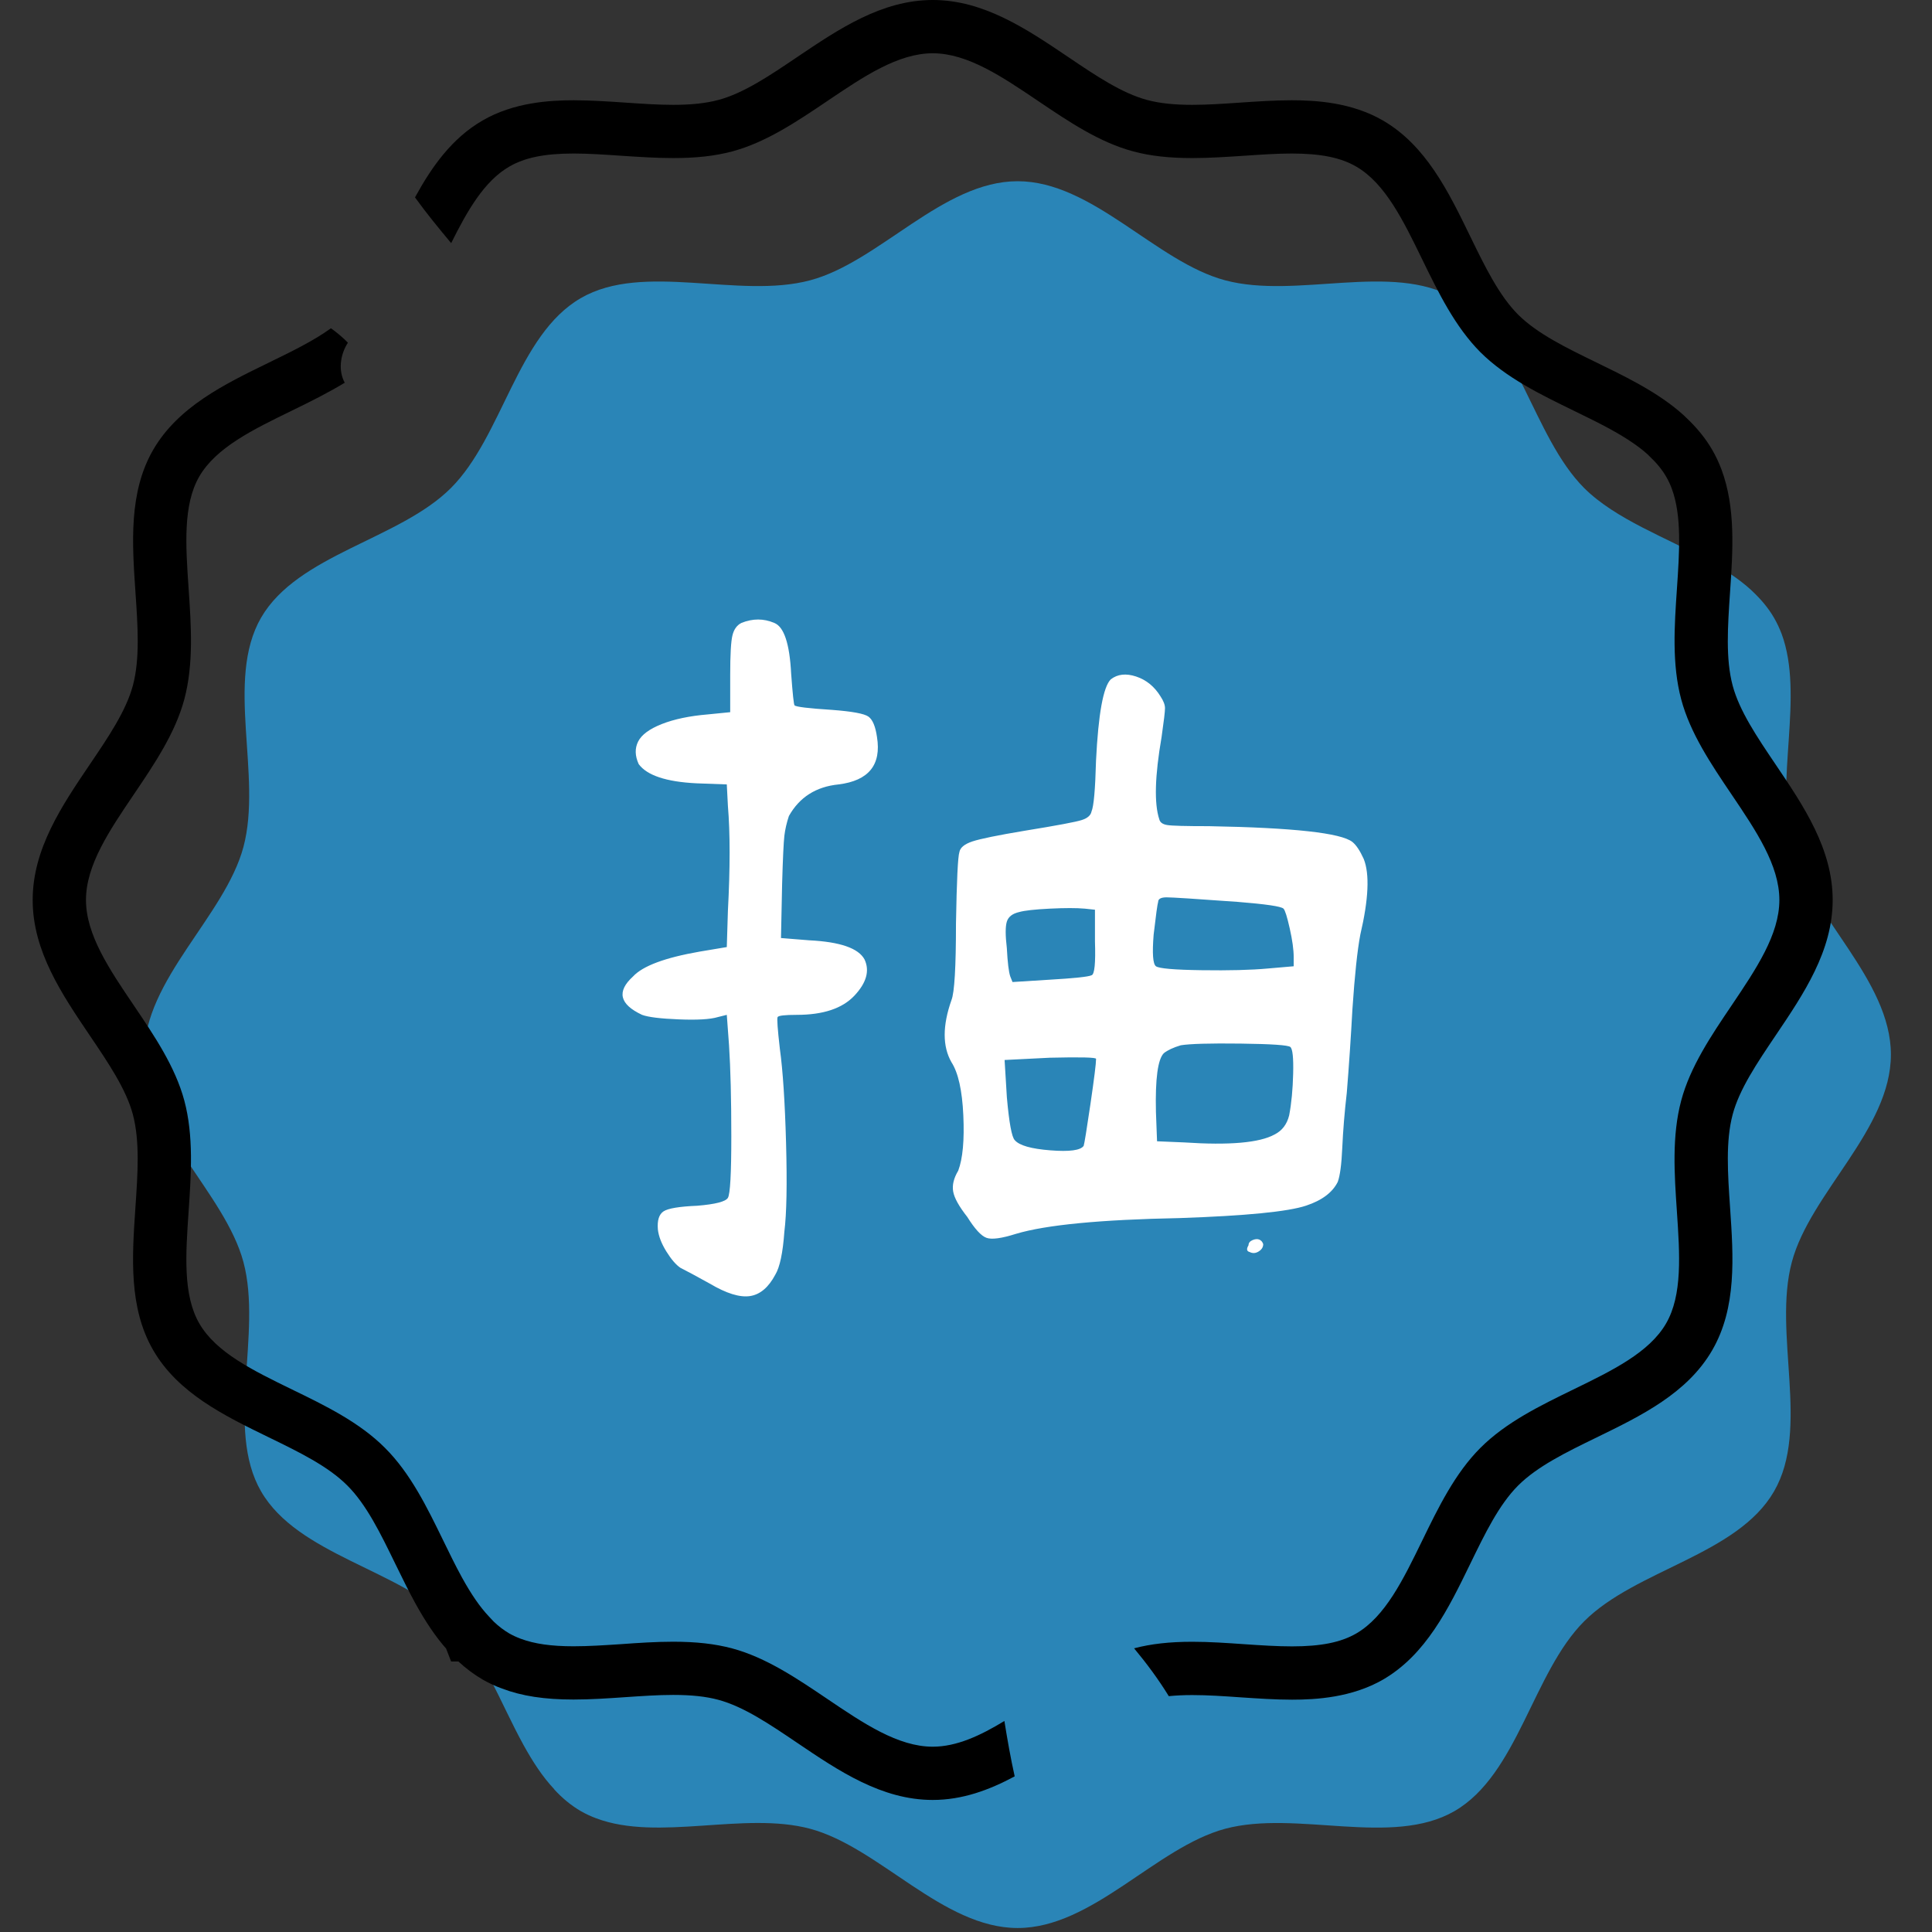
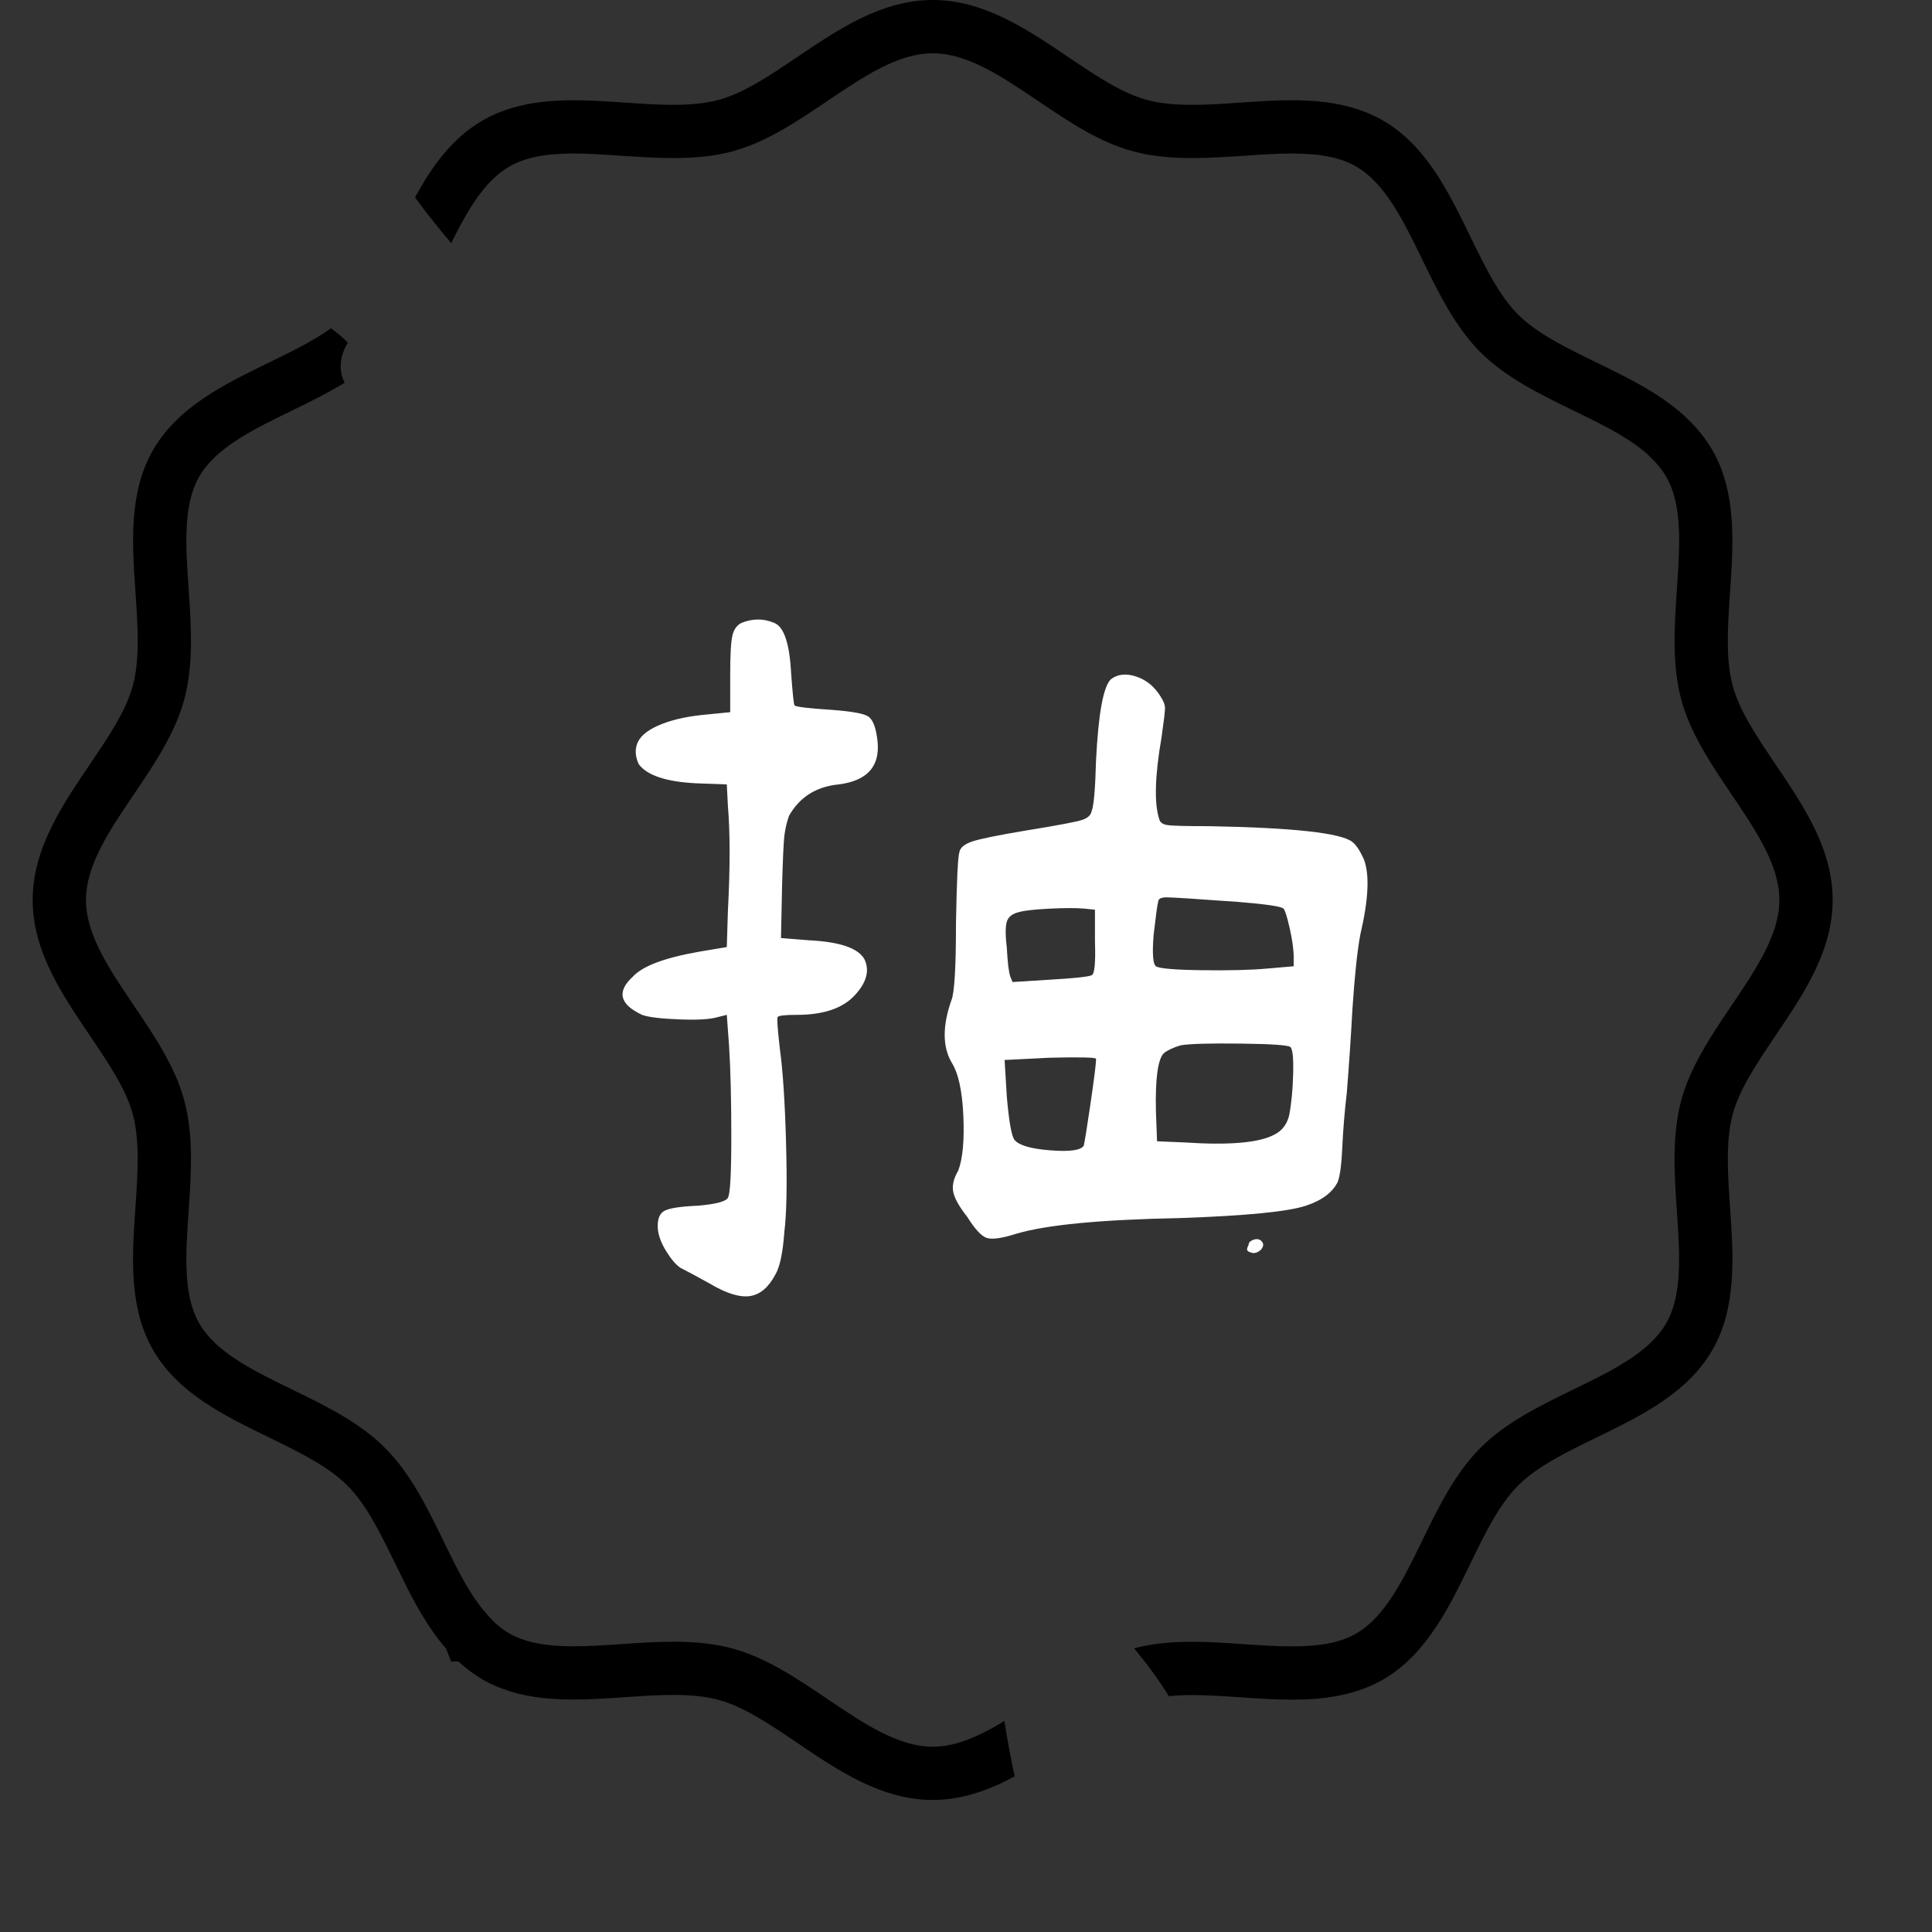
<svg xmlns="http://www.w3.org/2000/svg" version="1.1" id="圖層_1" x="0px" y="0px" width="80px" height="80px" viewBox="0 0 80 80" enable-background="new 0 0 80 80" xml:space="preserve">
  <rect x="0" y="0" width="80" height="80" fill="#333333" stroke="none" />
  <g>
    <g>
-       <path fill="#2A85B7" d="M73.772,26.243c0.954,2.574-0.301,6.117,0.424,8.831c0.761,2.865,4.102,5.491,4.102,8.595    c0,3.101-3.341,5.728-4.102,8.591c-0.791,2.962,0.769,6.898-0.738,9.496c-1.521,2.633-5.722,3.237-7.861,5.378    c-2.133,2.133-2.745,6.341-5.371,7.861c-2.596,1.499-6.534-0.059-9.494,0.73c-2.864,0.769-5.491,4.11-8.593,4.11    c-3.103,0-5.731-3.342-8.594-4.11c-2.731-0.73-6.28,0.537-8.854-0.432c-0.224-0.083-0.432-0.179-0.642-0.299    c-0.41-0.239-0.775-0.545-1.096-0.895c0,0-0.007,0,0-0.008c-0.492-0.521-0.902-1.157-1.276-1.836    c-0.967-1.759-1.701-3.826-3.005-5.123c-2.133-2.141-6.339-2.745-7.862-5.378c-1.499-2.598,0.06-6.534-0.73-9.496    c-0.769-2.863-4.11-5.49-4.11-8.591c0-3.104,3.341-5.73,4.11-8.595c0.79-2.959-0.769-6.898,0.73-9.494    c1.522-2.627,5.729-3.237,7.862-5.37c2.141-2.142,2.744-6.34,5.377-7.863c2.596-1.507,6.535,0.053,9.495-0.738    c2.863-0.761,5.491-4.103,8.594-4.103c3.102,0,5.729,3.341,8.593,4.103c2.96,0.791,6.898-0.769,9.494,0.738    c2.626,1.522,3.238,5.721,5.371,7.863c1.313,1.305,3.393,2.042,5.153,3.013c0.648,0.356,1.253,0.746,1.76,1.208    c0.022,0.023,0.037,0.037,0.052,0.051c0.352,0.331,0.657,0.688,0.896,1.099C73.584,25.797,73.682,26.013,73.772,26.243z" />
      <g>
        <g>
          <path fill="#FFFFFF" d="M30.702,25.793c0.467-0.187,0.919-0.187,1.356,0c0.405,0.156,0.639,0.858,0.702,2.104      c0.062,0.842,0.109,1.279,0.14,1.31c0.062,0.063,0.577,0.125,1.543,0.187c0.842,0.063,1.348,0.156,1.52,0.281      c0.171,0.125,0.288,0.405,0.351,0.842c0.187,1.154-0.343,1.809-1.59,1.964c-0.936,0.094-1.622,0.531-2.058,1.31      c-0.093,0.281-0.156,0.554-0.187,0.818c-0.031,0.266-0.063,0.928-0.093,1.988l-0.047,2.245l1.169,0.094      c1.278,0.063,2.042,0.327,2.292,0.795c0.218,0.468,0.078,0.967-0.421,1.497c-0.499,0.53-1.294,0.795-2.385,0.795      c-0.499,0-0.765,0.031-0.795,0.093c-0.032,0.063,0,0.499,0.093,1.31c0.125,0.905,0.21,2.206,0.257,3.905s0.023,2.923-0.07,3.671      c-0.063,0.873-0.187,1.466-0.374,1.777c-0.281,0.53-0.631,0.826-1.052,0.889c-0.421,0.062-0.975-0.109-1.66-0.515      c-0.561-0.312-0.967-0.529-1.216-0.654c-0.187-0.125-0.382-0.352-0.585-0.679c-0.203-0.327-0.32-0.631-0.351-0.912      c-0.031-0.374,0.047-0.623,0.234-0.748c0.187-0.124,0.655-0.202,1.403-0.233c0.749-0.063,1.169-0.171,1.263-0.327      c0.094-0.156,0.141-1.006,0.141-2.549c0-1.544-0.032-2.799-0.094-3.765l-0.093-1.263l-0.375,0.093      c-0.312,0.094-0.85,0.125-1.613,0.094c-0.764-0.03-1.271-0.094-1.52-0.187c-0.935-0.437-1.06-0.967-0.374-1.59      c0.405-0.437,1.325-0.779,2.759-1.029l1.123-0.188l0.046-1.496c0.094-1.777,0.094-3.227,0-4.35l-0.046-0.889l-1.263-0.046      c-1.248-0.063-2.042-0.328-2.385-0.795c-0.156-0.342-0.164-0.654-0.023-0.935s0.468-0.522,0.982-0.725      c0.515-0.202,1.146-0.334,1.894-0.397l0.936-0.093v-1.543c0-0.842,0.031-1.387,0.093-1.637      C30.39,26.058,30.515,25.887,30.702,25.793z M45.994,28.131c0.28-0.218,0.632-0.257,1.053-0.117      c0.421,0.14,0.755,0.414,1.005,0.818c0.124,0.187,0.188,0.351,0.188,0.491c0,0.141-0.047,0.538-0.141,1.193      c-0.28,1.622-0.312,2.759-0.094,3.414c0.031,0.125,0.141,0.203,0.327,0.233c0.188,0.032,0.764,0.047,1.73,0.047      c3.492,0.063,5.472,0.281,5.939,0.655c0.156,0.125,0.312,0.359,0.468,0.702c0.249,0.624,0.202,1.668-0.141,3.133      c-0.124,0.655-0.233,1.684-0.327,3.086c-0.063,1.154-0.14,2.308-0.233,3.461c-0.094,0.811-0.156,1.574-0.188,2.291      c-0.031,0.687-0.094,1.154-0.187,1.403c-0.219,0.438-0.655,0.765-1.31,0.982c-0.748,0.25-2.495,0.421-5.238,0.515      c-3.273,0.063-5.534,0.28-6.78,0.654c-0.594,0.188-0.999,0.242-1.217,0.164c-0.218-0.078-0.483-0.366-0.795-0.865      c-0.343-0.437-0.538-0.787-0.584-1.053c-0.047-0.265,0.023-0.553,0.21-0.865c0.187-0.498,0.257-1.263,0.21-2.291      c-0.047-1.029-0.21-1.762-0.491-2.198c-0.374-0.655-0.374-1.512,0-2.572c0.125-0.312,0.187-1.372,0.187-3.18      c0.031-1.777,0.078-2.759,0.141-2.946c0.031-0.187,0.21-0.334,0.538-0.444c0.328-0.109,1.052-0.257,2.174-0.444      c1.341-0.218,2.129-0.366,2.362-0.444c0.233-0.077,0.366-0.194,0.397-0.351c0.094-0.218,0.155-0.919,0.187-2.104      C45.479,29.566,45.683,28.443,45.994,28.131z M45.386,43.845c0-0.062-0.64-0.077-1.917-0.047l-1.871,0.094l0.094,1.543      c0.094,1.061,0.203,1.653,0.328,1.777c0.187,0.219,0.678,0.359,1.473,0.421c0.795,0.063,1.254,0,1.38-0.187      c0.03-0.094,0.124-0.67,0.28-1.73C45.308,44.656,45.386,44.032,45.386,43.845z M44.919,37.625c-0.344-0.031-0.827-0.031-1.45,0      c-0.624,0.031-1.045,0.078-1.263,0.14c-0.28,0.063-0.452,0.195-0.515,0.397c-0.063,0.203-0.063,0.569,0,1.099      c0.031,0.593,0.078,0.982,0.141,1.169l0.094,0.234l1.496-0.094c1.06-0.062,1.652-0.124,1.777-0.187      c0.124-0.031,0.171-0.499,0.141-1.403v-1.31L44.919,37.625z M51.232,37.344c-1.716-0.124-2.689-0.187-2.923-0.187      c-0.234,0-0.352,0.063-0.352,0.187c-0.031,0.094-0.093,0.546-0.187,1.356c-0.063,0.78-0.031,1.216,0.094,1.31      c0.124,0.093,0.755,0.148,1.894,0.164c1.138,0.016,2.05-0.007,2.736-0.07l1.075-0.093v-0.375c0-0.311-0.055-0.708-0.164-1.192      c-0.109-0.483-0.194-0.755-0.257-0.818C53.056,37.531,52.417,37.438,51.232,37.344z M53.547,44.453      c0.016-0.655-0.023-1.021-0.117-1.1c-0.093-0.077-0.779-0.124-2.058-0.14s-2.104,0.008-2.479,0.07      c-0.312,0.093-0.546,0.203-0.701,0.327c-0.25,0.25-0.359,1.061-0.327,2.432l0.046,1.216l1.123,0.047      c1.87,0.125,3.117,0.016,3.741-0.327c0.312-0.156,0.515-0.421,0.607-0.795C53.477,45.685,53.531,45.107,53.547,44.453z       M51.699,51.562c0-0.094,0.055-0.164,0.164-0.211s0.202-0.054,0.28-0.023c0.078,0.032,0.133,0.094,0.164,0.188      c0,0.125-0.063,0.227-0.188,0.304c-0.124,0.078-0.249,0.087-0.374,0.023C51.621,51.812,51.606,51.718,51.699,51.562z" />
        </g>
      </g>
      <path d="M73.525,31.656c-0.772-1.143-1.501-2.222-1.78-3.27c-0.294-1.107-0.204-2.441-0.108-3.856    c0.118-1.719,0.238-3.496-0.354-5.09c-0.121-0.315-0.245-0.576-0.387-0.819c-0.276-0.474-0.635-0.916-1.094-1.345l-0.065-0.064    c-0.516-0.471-1.141-0.902-1.971-1.359c-0.528-0.292-1.086-0.563-1.643-0.835c-1.268-0.616-2.466-1.199-3.263-1.992    c-0.791-0.795-1.372-1.987-1.986-3.249c-0.899-1.847-1.829-3.755-3.611-4.788c-1.293-0.75-2.774-0.837-3.776-0.837    c-0.707,0-1.428,0.049-2.126,0.096c-0.696,0.048-1.354,0.093-1.992,0.093c-0.762,0-1.354-0.064-1.871-0.202    c-1.045-0.279-2.125-1.007-3.269-1.78C42.512,1.201,40.734,0,38.623,0c-2.113,0-3.89,1.201-5.608,2.359    c-1.144,0.773-2.222,1.501-3.269,1.78c-0.515,0.137-1.109,0.202-1.869,0.202c-0.64,0-1.297-0.045-1.993-0.093    c-0.698-0.047-1.42-0.096-2.127-0.096c-1.001,0-2.484,0.087-3.774,0.837c-1.267,0.732-2.1,1.906-2.799,3.184    c0.479,0.665,0.989,1.285,1.498,1.894c0.676-1.357,1.372-2.57,2.407-3.169c0.642-0.373,1.464-0.541,2.667-0.541    c0.632,0,1.285,0.046,1.978,0.093c0.702,0.046,1.428,0.095,2.143,0.095c0.958,0,1.732-0.086,2.437-0.274    c1.405-0.374,2.692-1.244,3.936-2.083c1.509-1.019,2.935-1.982,4.373-1.982c1.437,0,2.864,0.963,4.373,1.982    c1.244,0.84,2.531,1.71,3.936,2.083c0.705,0.188,1.48,0.274,2.438,0.274c0.714,0,1.44-0.049,2.141-0.095    c0.692-0.047,1.347-0.093,1.978-0.093c1.203,0,2.027,0.168,2.67,0.541c1.199,0.696,1.945,2.226,2.733,3.846    c0.668,1.369,1.357,2.785,2.412,3.844c1.062,1.054,2.481,1.746,3.856,2.415c0.521,0.254,1.047,0.509,1.543,0.782    c0.673,0.371,1.164,0.708,1.512,1.022l0.077,0.076c0.303,0.284,0.531,0.562,0.698,0.852c0.098,0.165,0.171,0.329,0.232,0.49    c0.422,1.133,0.321,2.603,0.216,4.157c-0.105,1.532-0.212,3.115,0.176,4.573c0.374,1.406,1.243,2.693,2.083,3.937    c1.019,1.509,1.983,2.936,1.983,4.374c0,1.437-0.965,2.862-1.983,4.374c-0.84,1.244-1.709,2.531-2.083,3.936    c-0.39,1.464-0.282,3.048-0.178,4.578c0.121,1.785,0.235,3.471-0.448,4.649c-0.695,1.201-2.223,1.946-3.84,2.733    c-1.372,0.669-2.791,1.359-3.847,2.417c-1.053,1.052-1.744,2.471-2.412,3.844c-0.788,1.617-1.533,3.147-2.73,3.842    c-0.64,0.369-1.461,0.534-2.658,0.534c-0.634,0-1.289-0.044-1.983-0.091c-0.704-0.049-1.433-0.1-2.15-0.1    c-0.943,0-1.711,0.088-2.408,0.271c0.524,0.63,1.011,1.287,1.437,1.981c0.293-0.029,0.613-0.045,0.972-0.045    c0.643,0,1.301,0.045,2.001,0.094c0.7,0.046,1.424,0.097,2.133,0.097c0.997,0,2.472-0.088,3.762-0.83    c1.783-1.034,2.713-2.941,3.611-4.787c0.615-1.266,1.195-2.459,1.987-3.251c0.796-0.795,1.988-1.376,3.253-1.992    c1.845-0.898,3.751-1.828,4.783-3.61c1.021-1.762,0.879-3.867,0.74-5.903c-0.097-1.415-0.188-2.753,0.108-3.863    c0.279-1.046,1.008-2.125,1.779-3.269c1.16-1.719,2.361-3.495,2.361-5.608C75.886,35.149,74.685,33.374,73.525,31.656z" />
    </g>
    <path d="M41.59,71.262c-1.004,0.612-1.984,1.065-2.967,1.065c-1.439,0-2.867-0.965-4.379-1.987   c-1.241-0.838-2.525-1.707-3.929-2.084c-0.707-0.188-1.481-0.276-2.44-0.276c-0.716,0-1.445,0.049-2.148,0.1   c-0.693,0.045-1.347,0.089-1.979,0.089c-0.923,0-1.616-0.099-2.191-0.314c-0.168-0.063-0.319-0.133-0.466-0.216   c-0.227-0.133-0.443-0.296-0.647-0.492l-0.201-0.214c-0.372-0.395-0.724-0.906-1.112-1.609c-0.272-0.494-0.523-1.012-0.775-1.53   c-0.668-1.371-1.359-2.79-2.415-3.84c-1.055-1.06-2.475-1.752-3.85-2.419c-1.618-0.789-3.145-1.532-3.838-2.733   c-0.681-1.177-0.565-2.858-0.443-4.642c0.105-1.536,0.213-3.122-0.178-4.588c-0.376-1.402-1.245-2.688-2.084-3.93   c-1.023-1.509-1.988-2.939-1.988-4.377c0-1.44,0.965-2.868,1.987-4.378c0.84-1.243,1.709-2.526,2.085-3.931   c0.391-1.464,0.283-3.051,0.178-4.585c-0.122-1.783-0.237-3.466,0.441-4.639c0.695-1.201,2.225-1.945,3.845-2.733   c0.735-0.358,1.479-0.728,2.179-1.151c-0.269-0.49-0.199-1.148,0.131-1.658c-0.214-0.221-0.451-0.416-0.702-0.597   c-0.727,0.523-1.63,0.964-2.574,1.423c-1.846,0.899-3.753,1.828-4.788,3.611c-1.015,1.758-0.872,3.861-0.733,5.896   c0.097,1.416,0.189,2.756-0.107,3.865c-0.282,1.045-1.01,2.125-1.783,3.265c-1.163,1.72-2.366,3.5-2.366,5.614   c0,2.115,1.204,3.893,2.367,5.614C4.49,44.019,5.219,45.098,5.5,46.14c0.296,1.112,0.204,2.45,0.107,3.867   c-0.139,2.034-0.282,4.138,0.734,5.897c1.032,1.784,2.939,2.712,4.783,3.61c1.265,0.616,2.459,1.197,3.256,1.996   c0.795,0.792,1.375,1.983,1.99,3.247c0.27,0.551,0.538,1.103,0.826,1.628c0.429,0.777,0.838,1.382,1.277,1.88l0.206,0.532h0.301   c0.314,0.292,0.649,0.541,1.007,0.751c0.263,0.149,0.527,0.272,0.801,0.371c0.822,0.312,1.761,0.455,2.959,0.455   c0.708,0,1.431-0.049,2.129-0.097c0.698-0.047,1.356-0.094,1.999-0.094c0.761,0,1.355,0.064,1.869,0.202   c1.045,0.28,2.123,1.009,3.265,1.781c1.72,1.164,3.5,2.366,5.614,2.366c1.226,0,2.337-0.41,3.393-0.977   C41.848,72.8,41.712,72.031,41.59,71.262z" />
  </g>
</svg>